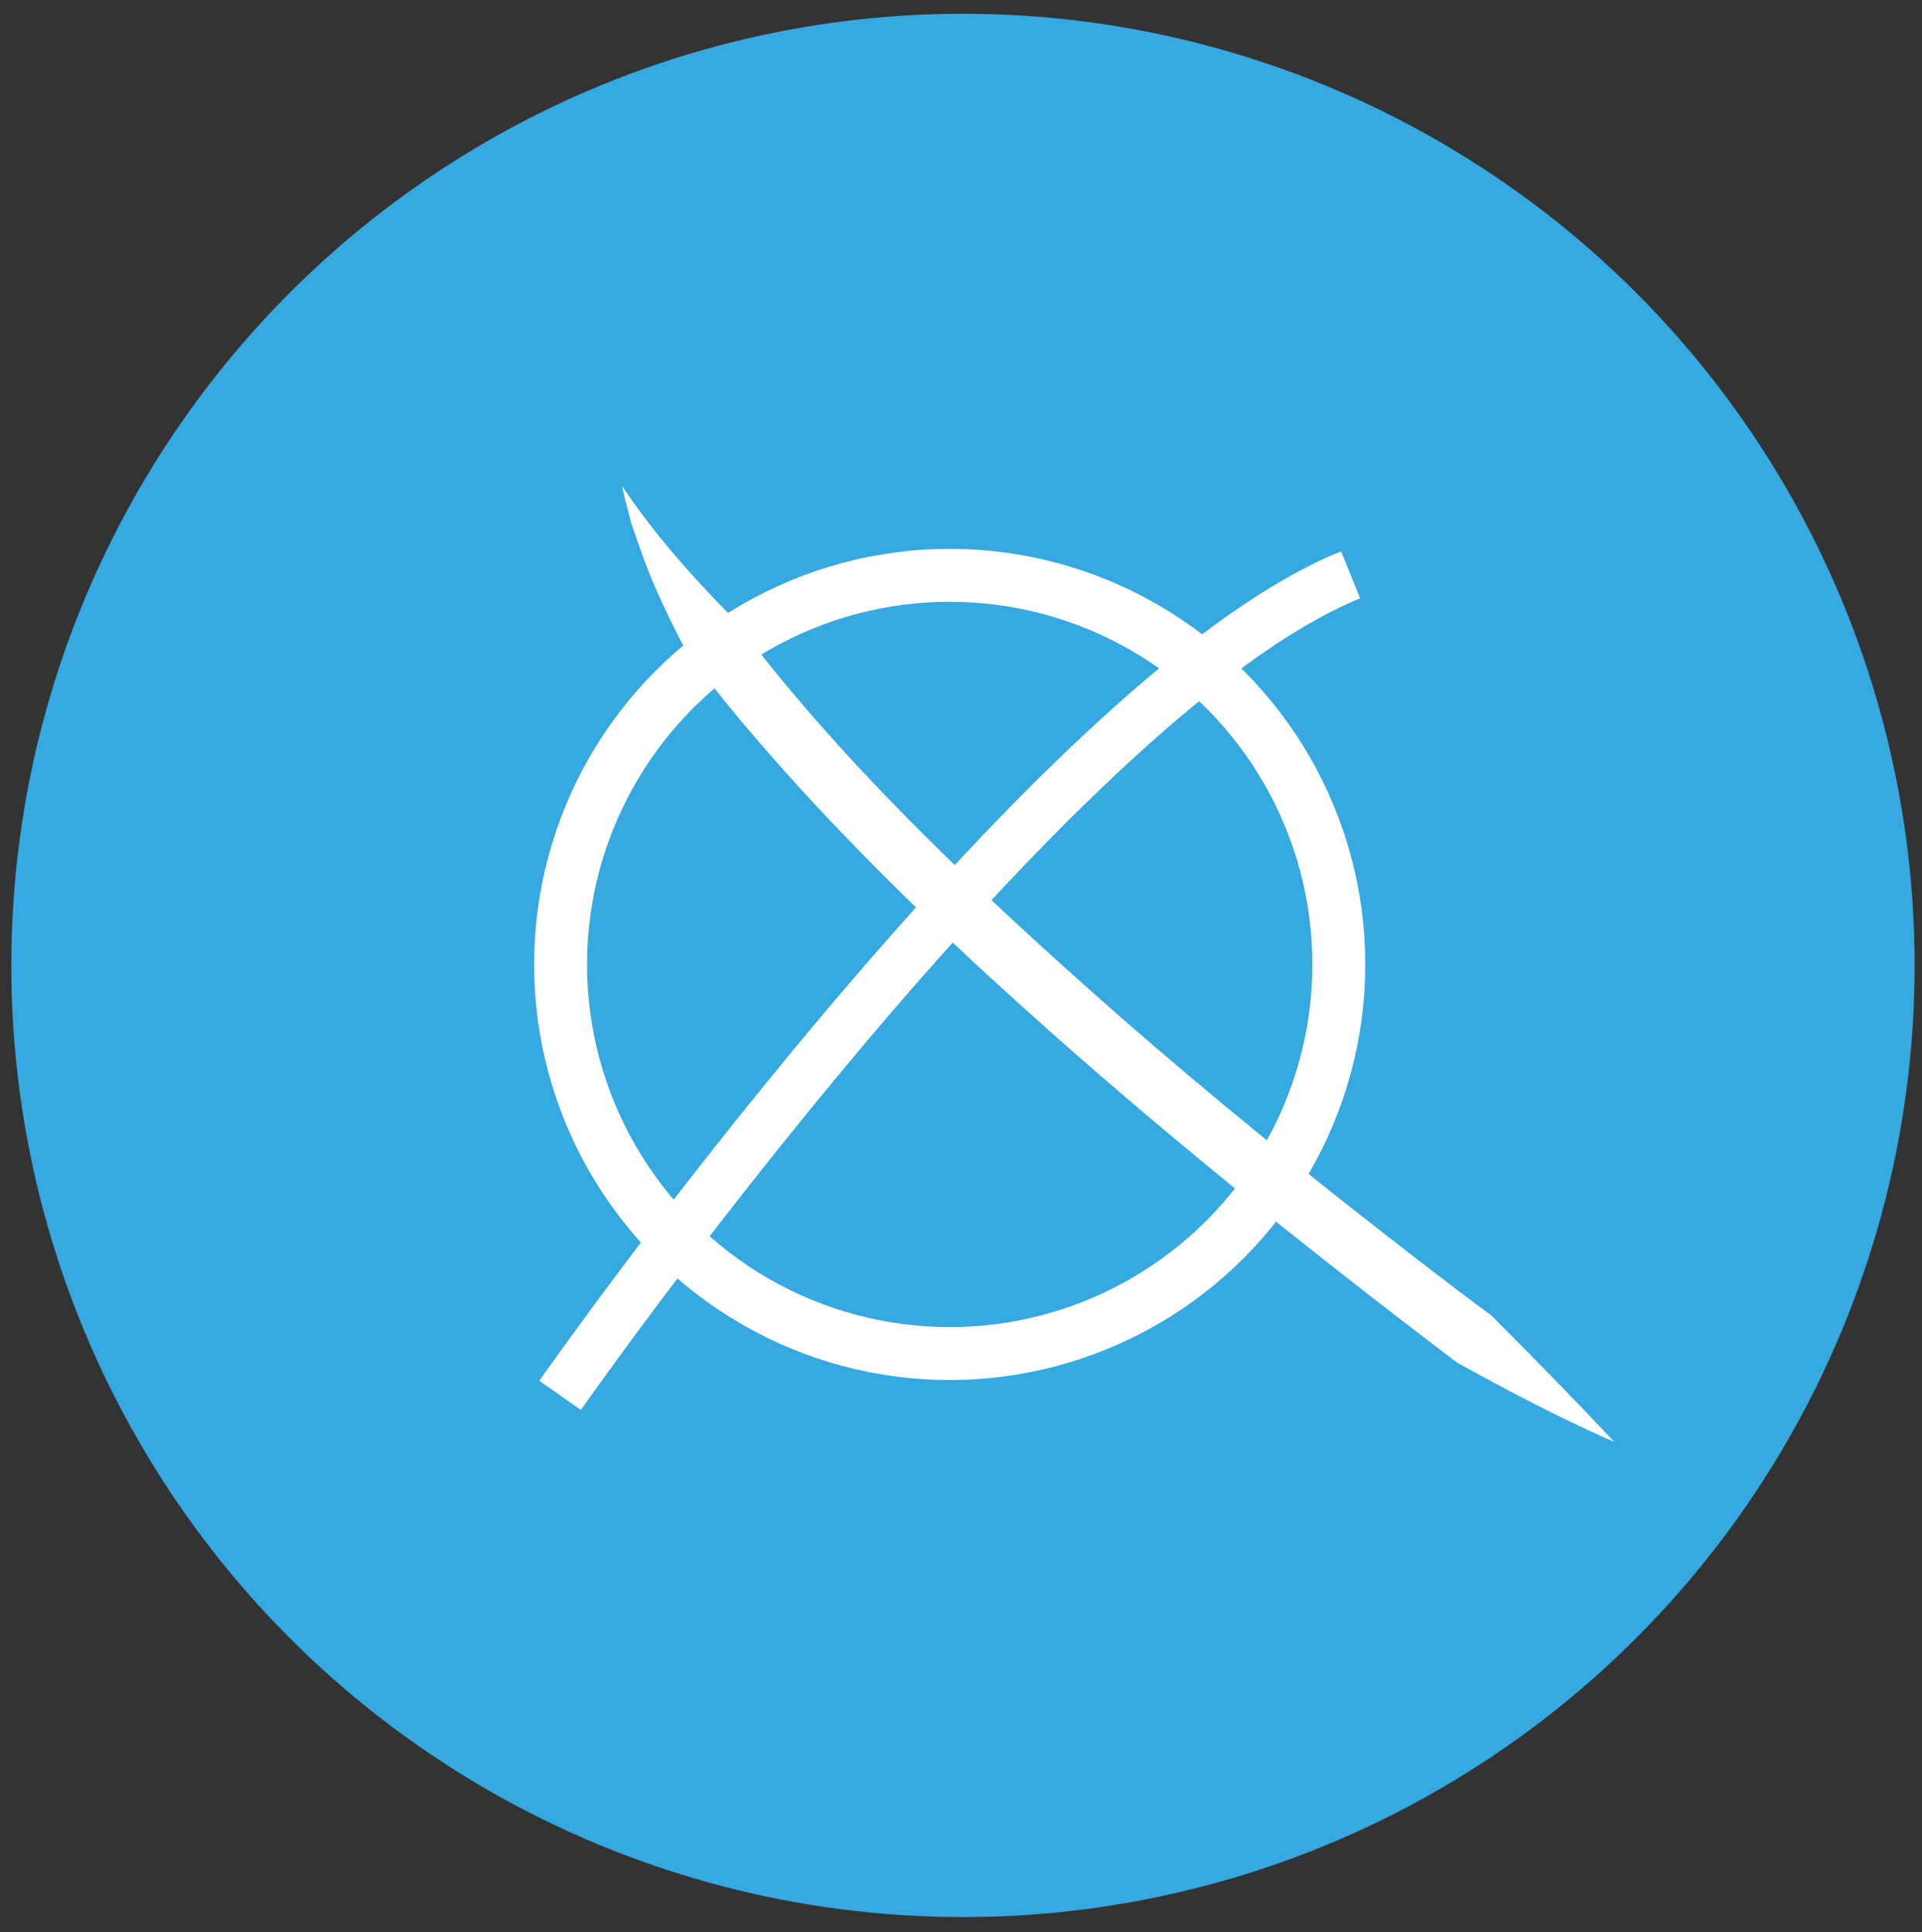
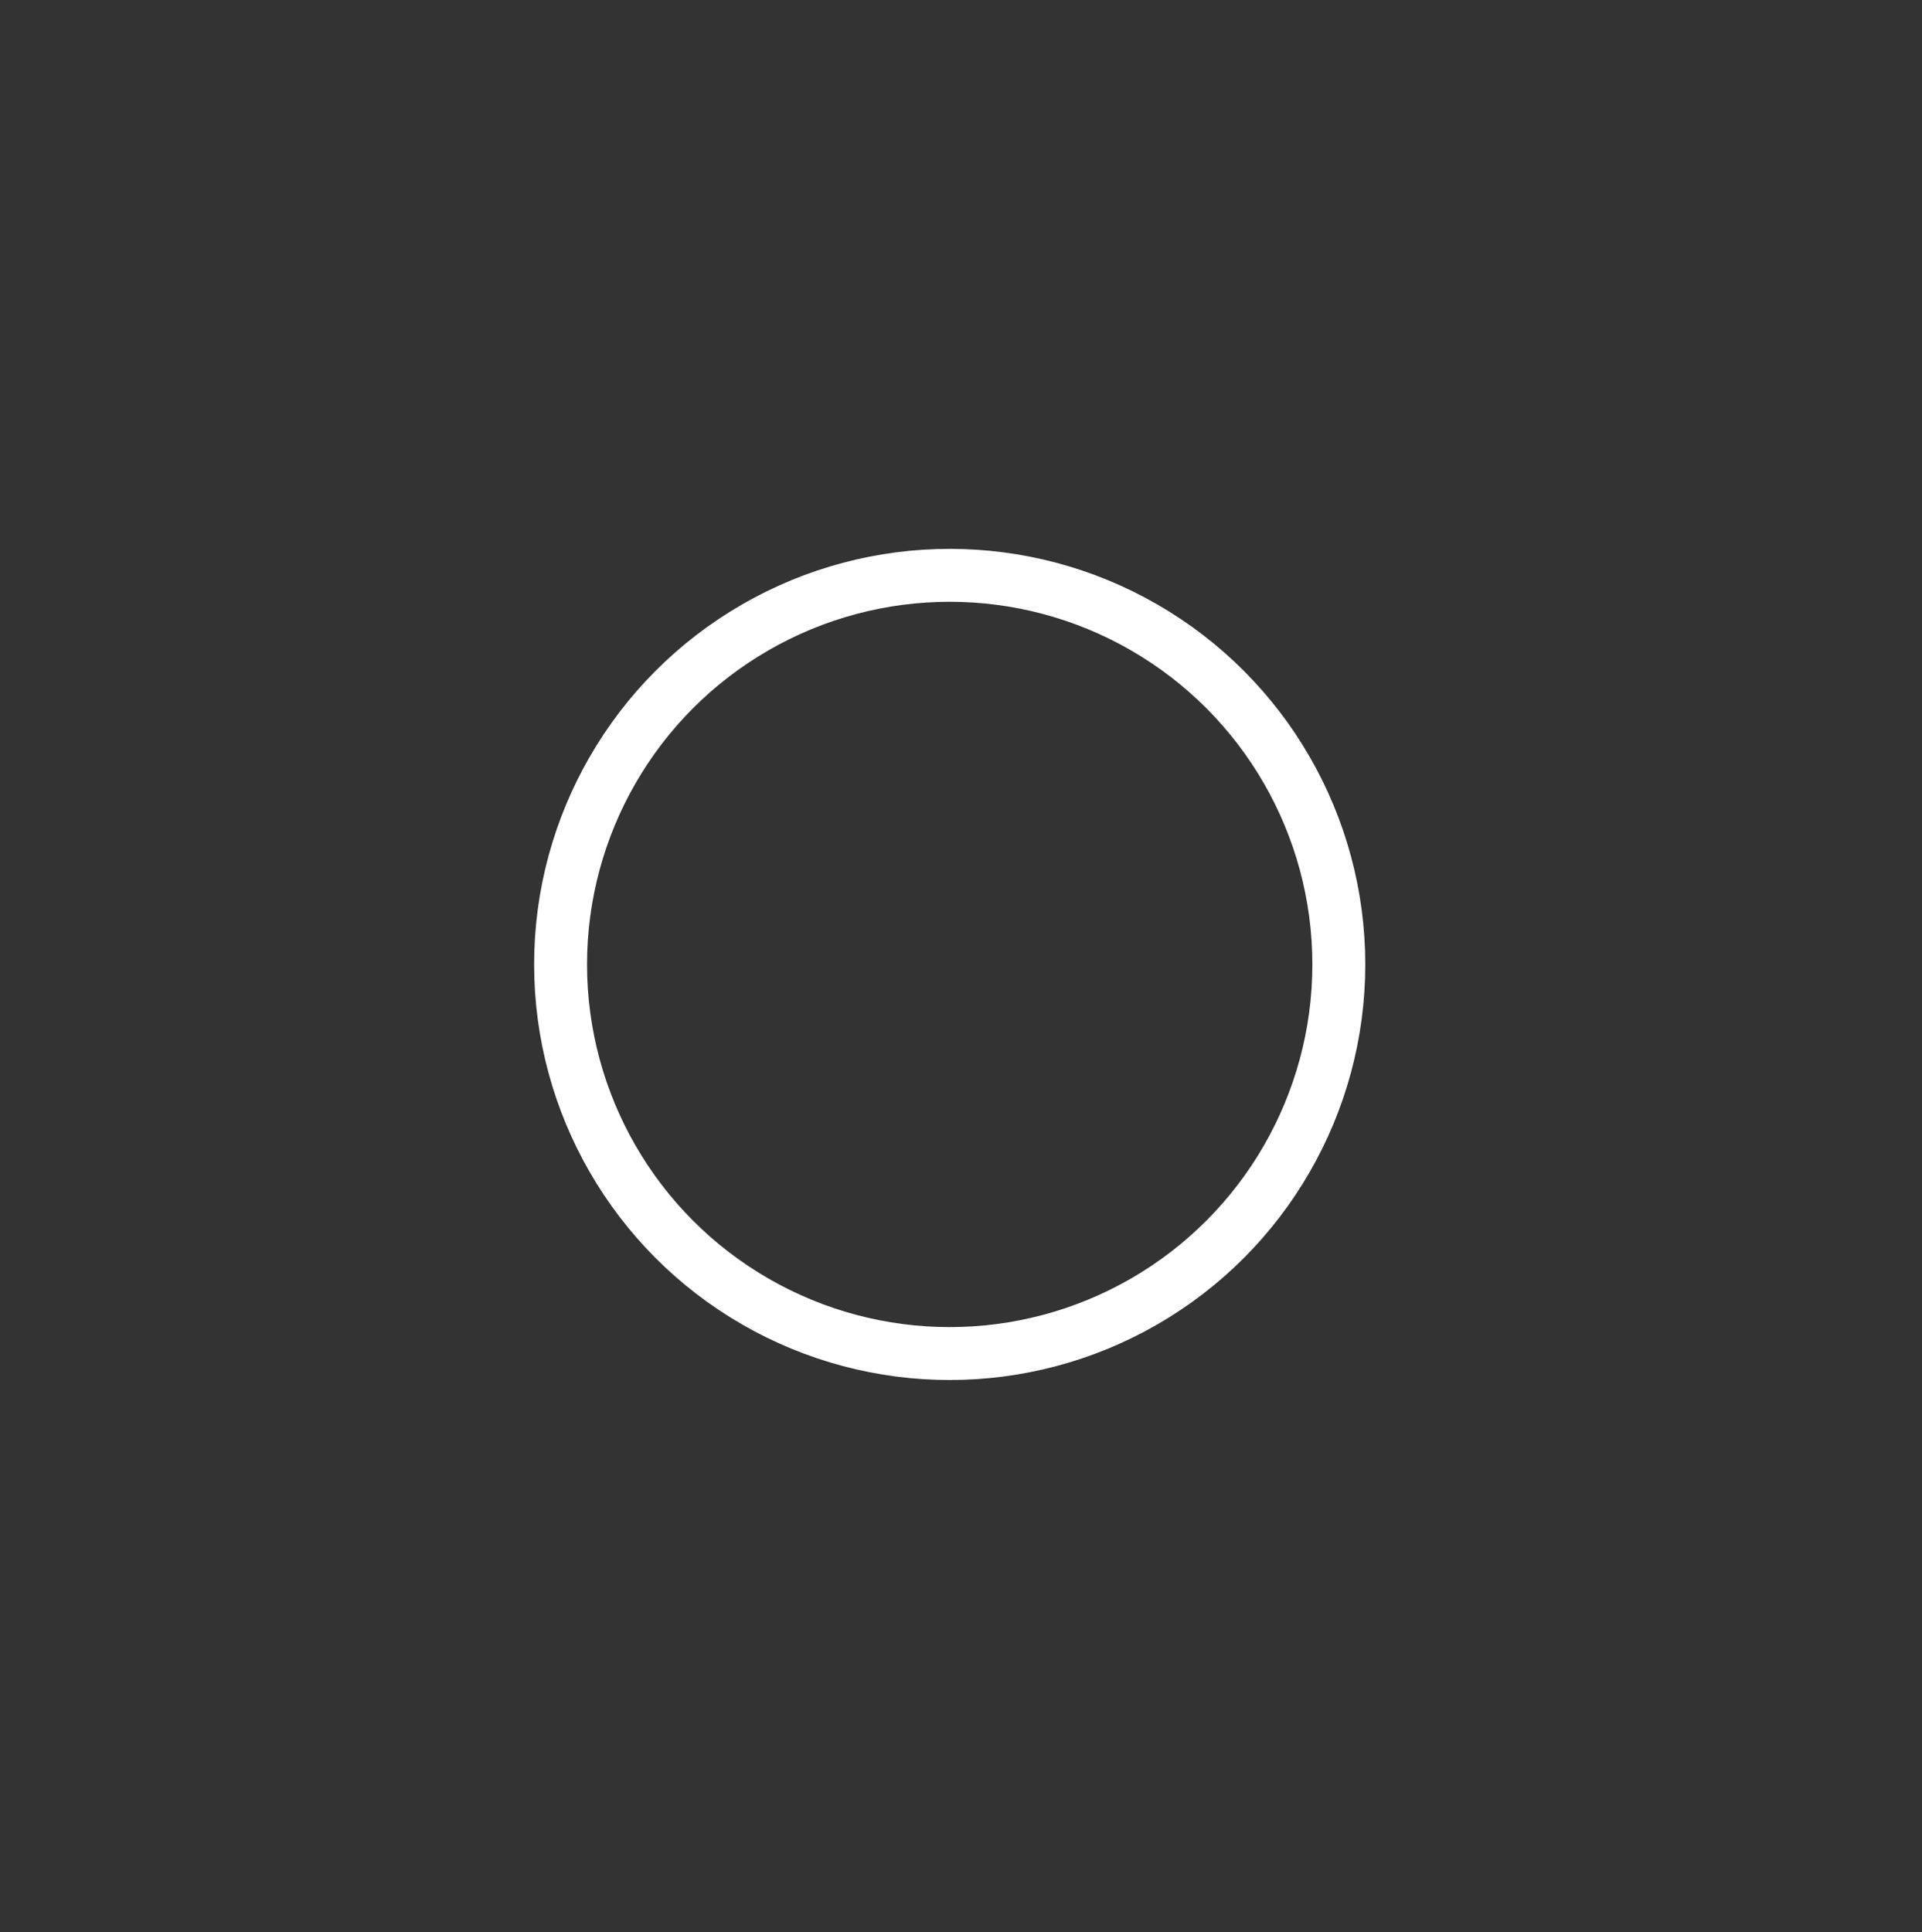
<svg xmlns="http://www.w3.org/2000/svg" version="1.1" id="Ebene_1" x="0px" y="0px" viewBox="0 0 391.2 393.3" style="enable-background:new 0 0 391.2 393.3;" xml:space="preserve">
  <rect x="0" y="0" width="391.2" height="393.3" fill="#333333" stroke="none" />
  <style type="text/css">
	.st0{fill:#36A9E1;}
	.st1{fill:none;stroke:#FFFFFF;stroke-width:10.77;stroke-miterlimit:10;}
	.st2{fill:none;stroke:#FFFFFF;stroke-width:10.339;stroke-miterlimit:10;}
	.st3{fill:#FFFFFF;}
</style>
-   <circle class="st0" cx="196" cy="196.5" r="193.7" />
  <g>
    <circle class="st1" cx="193.3" cy="196.3" r="79.2" />
-     <path class="st2" d="M114,284c0,0,99.5-142.1,160.9-167" />
    <g>
-       <path class="st3" d="M328.6,293.5c-11-4.8-21.6-10.4-32.1-16.2c-28.3-21.5-56-43.6-82.6-67.2c-17.8-15.8-35-32.1-51.1-49.7    c-8-8.8-15.8-17.9-23-27.6c-3.5-6.7-6.9-13.6-9.4-20.8c0,0-1.5-4.3-1.5-4.3l-0.4-1.1c-0.6-2.5-1.4-5.2-1.9-7.7    c6.7,10,14.4,18.6,22.6,26.9c20.9,27.9,46.4,52.3,72.4,75.5c17.5,15.6,35.6,30.5,54,45c9.2,7.2,18.5,14.5,27.9,21.4    C312.1,276.3,320.4,284.8,328.6,293.5L328.6,293.5z" />
-     </g>
+       </g>
  </g>
</svg>